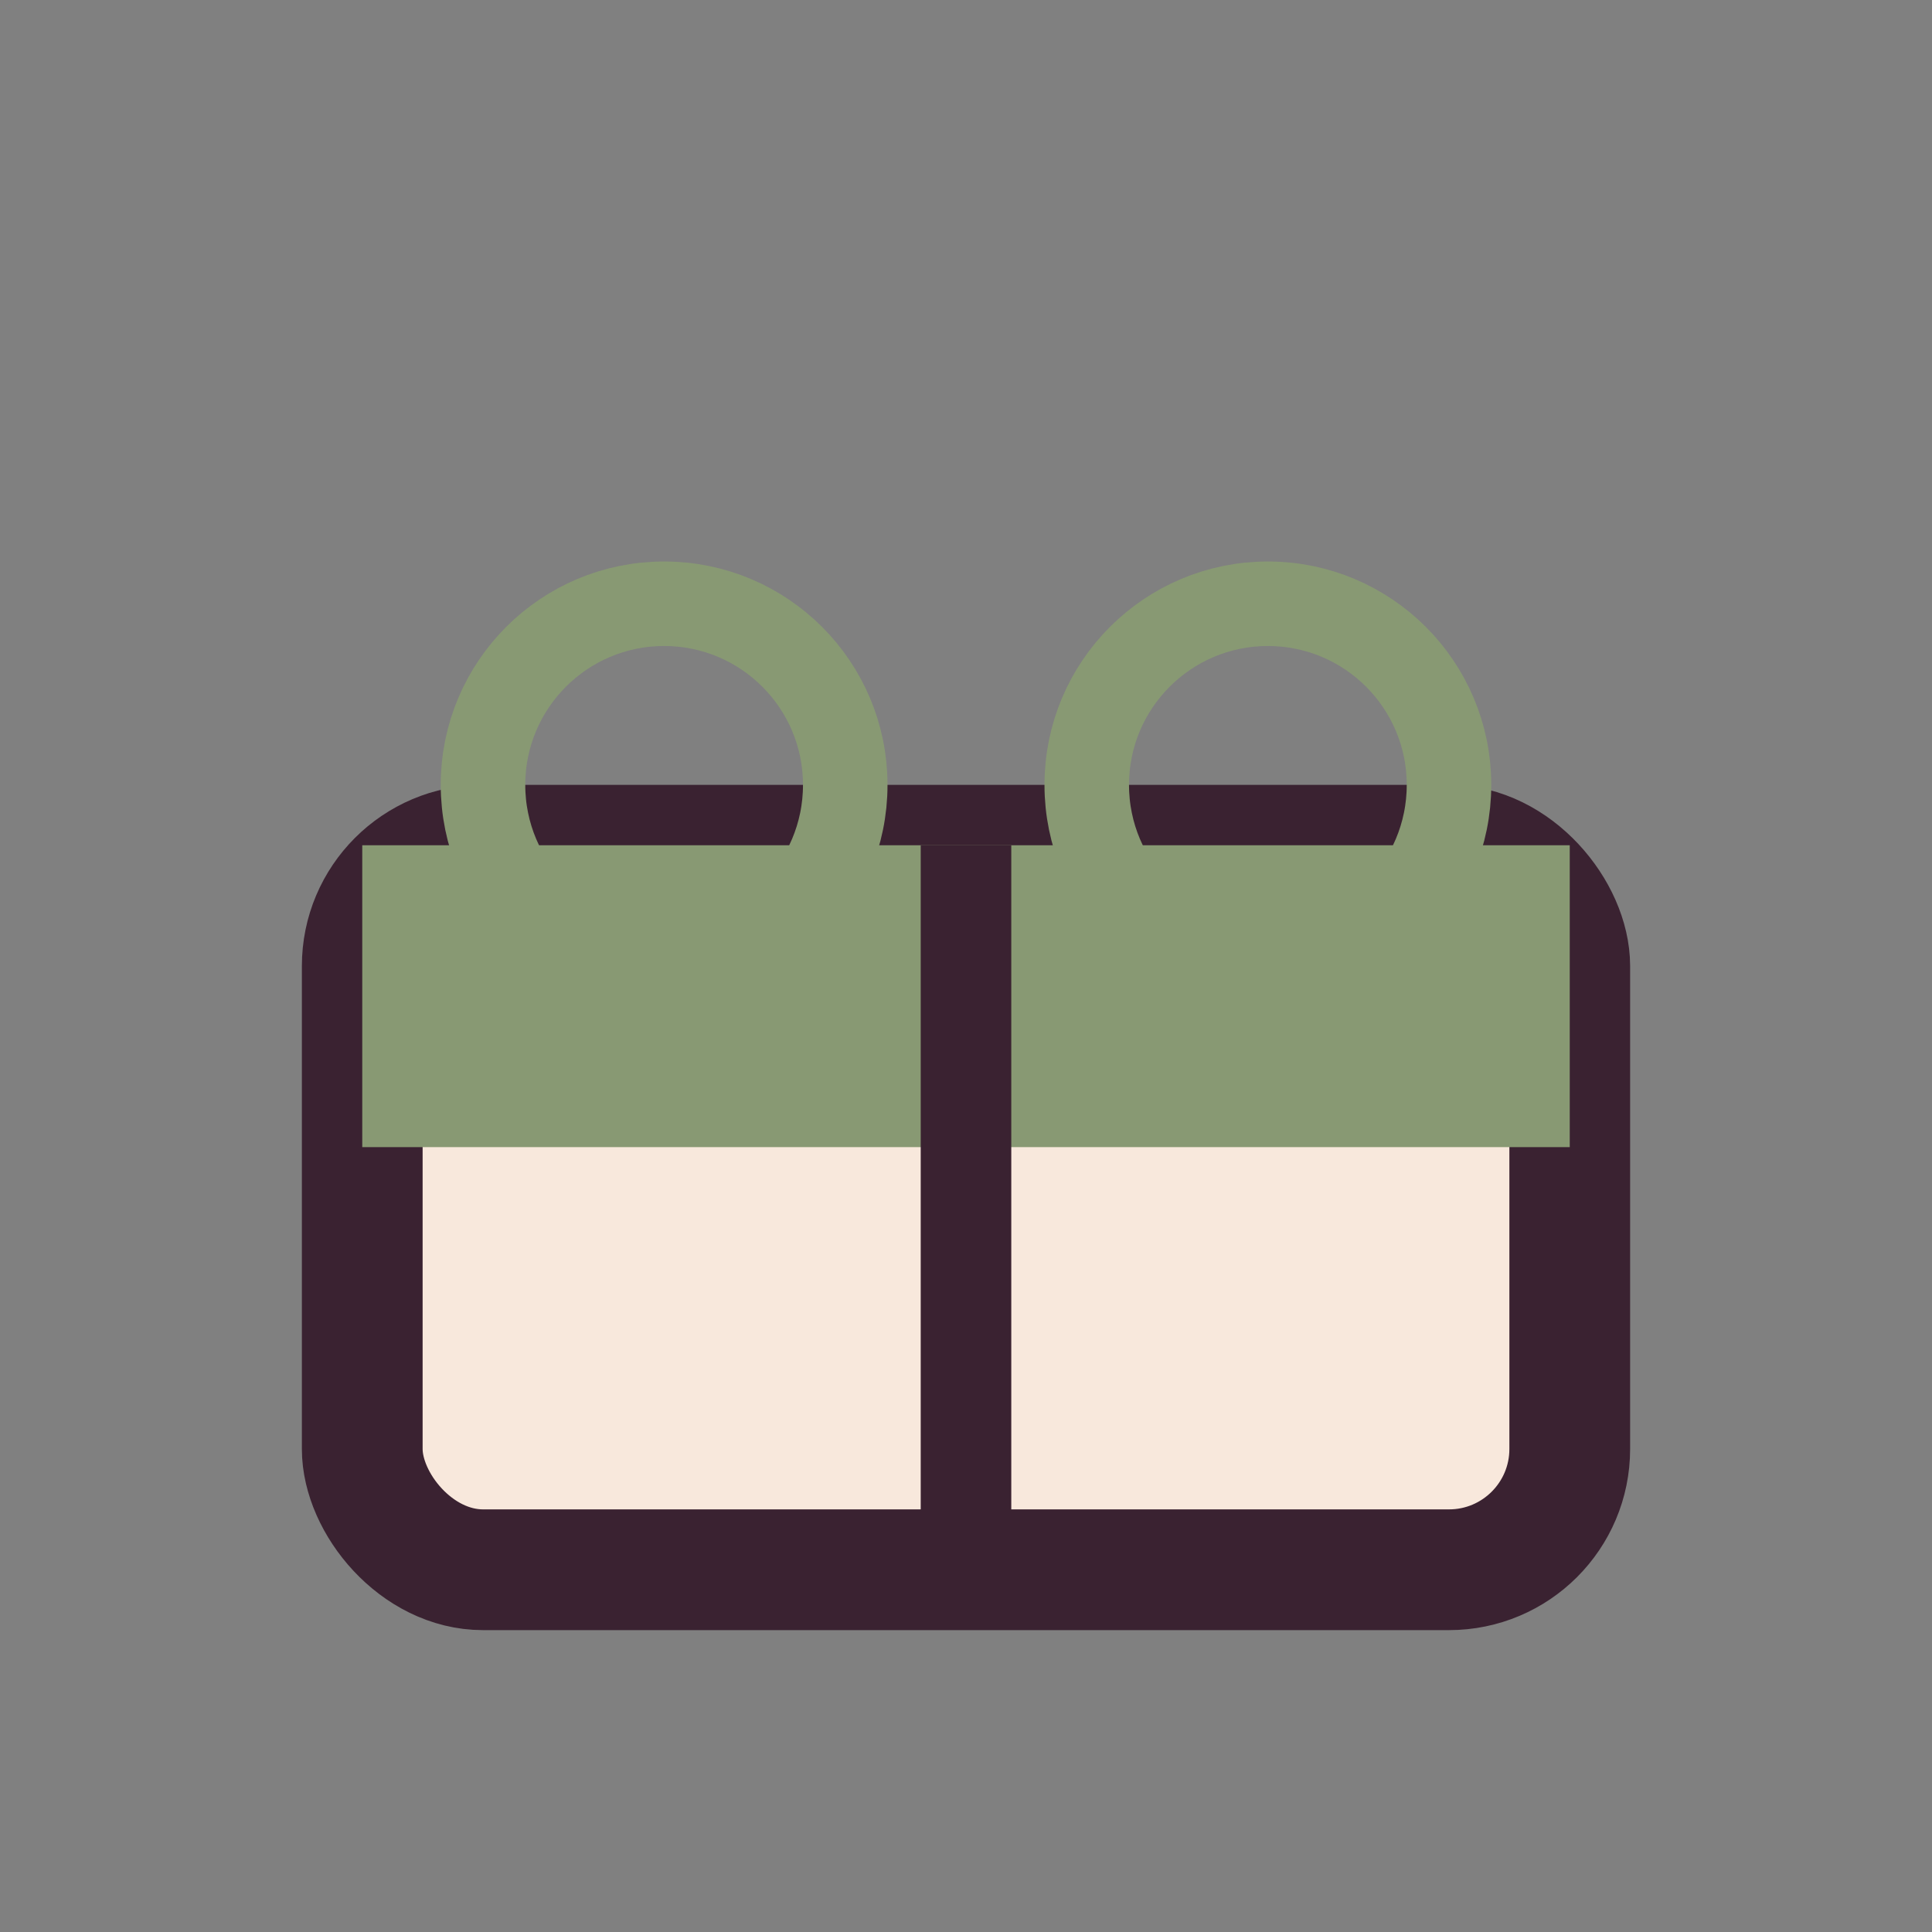
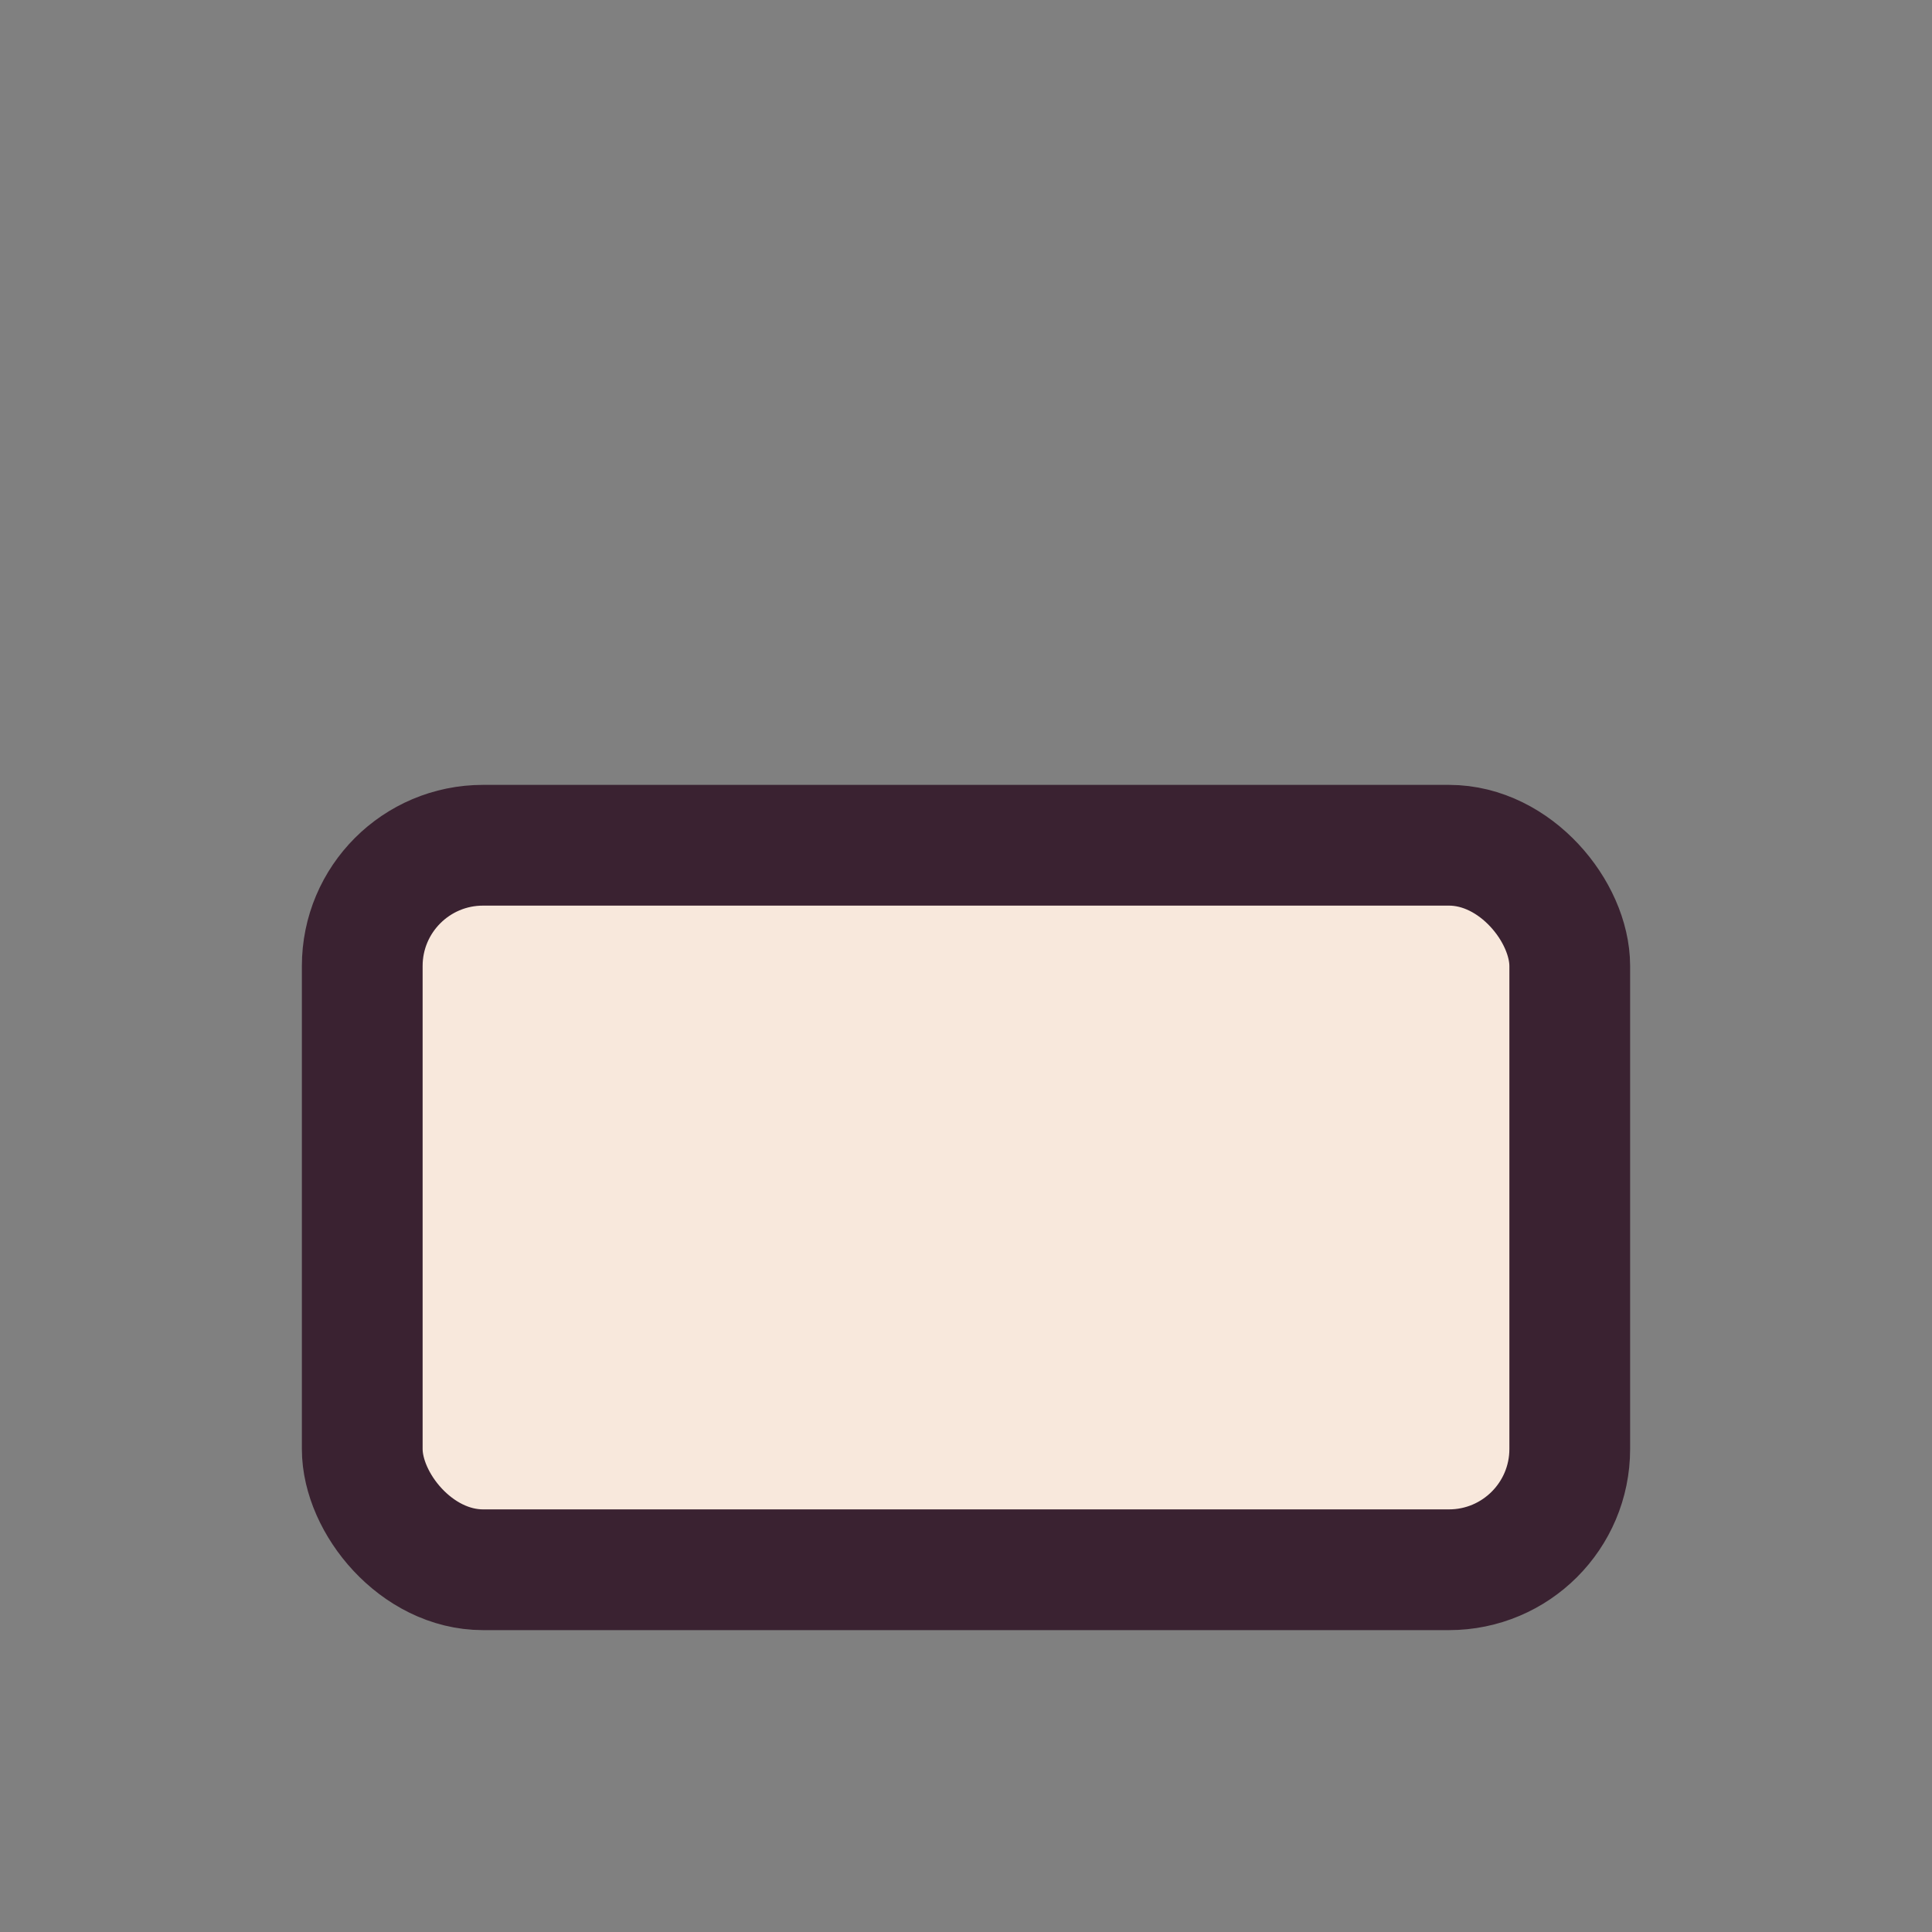
<svg xmlns="http://www.w3.org/2000/svg" width="32" height="32" viewBox="0 0 32 32">
  <rect x="0" y="0" width="32" height="32" fill="#808080" stroke="none" />
  <rect x="6" y="14" width="20" height="12" rx="2" fill="#F8E8DC" stroke="#3A2231" stroke-width="2" />
-   <rect x="6" y="14" width="20" height="5" fill="#889973" />
-   <path d="M16 14v12" stroke="#3A2231" stroke-width="1.5" />
-   <circle cx="11" cy="13" r="3" fill="none" stroke="#889973" stroke-width="1.4" />
-   <circle cx="21" cy="13" r="3" fill="none" stroke="#889973" stroke-width="1.4" />
</svg>